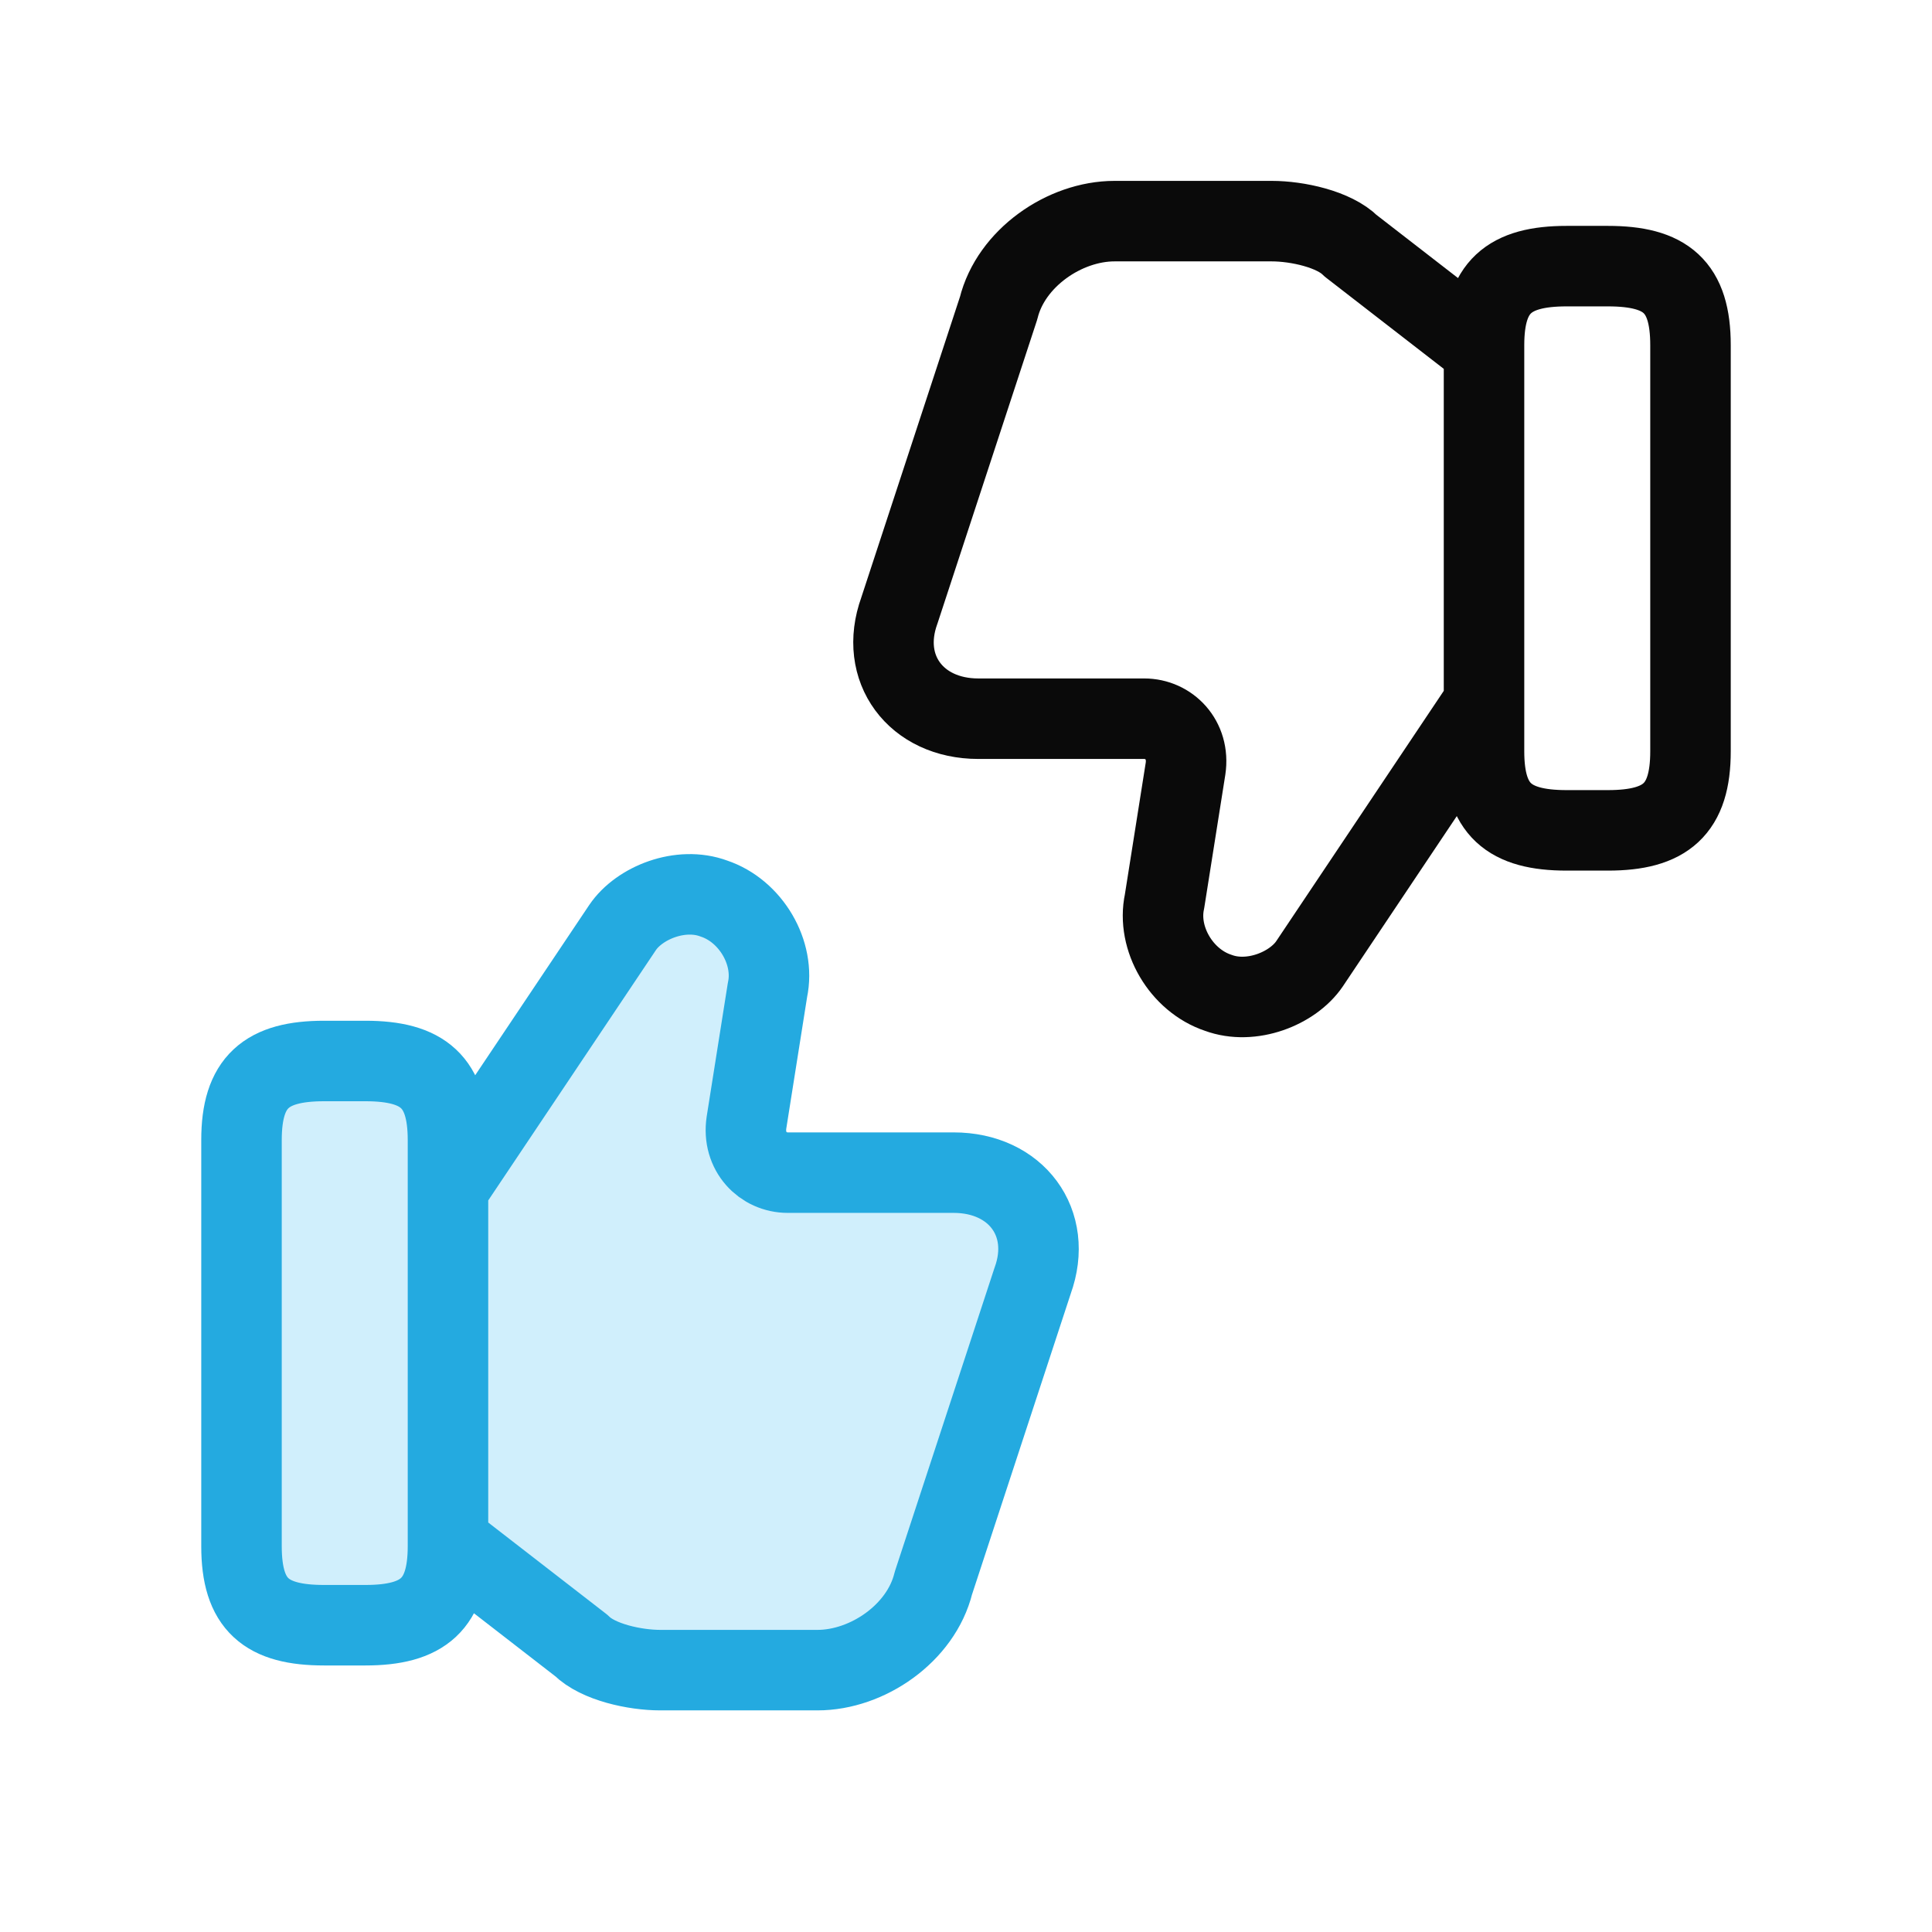
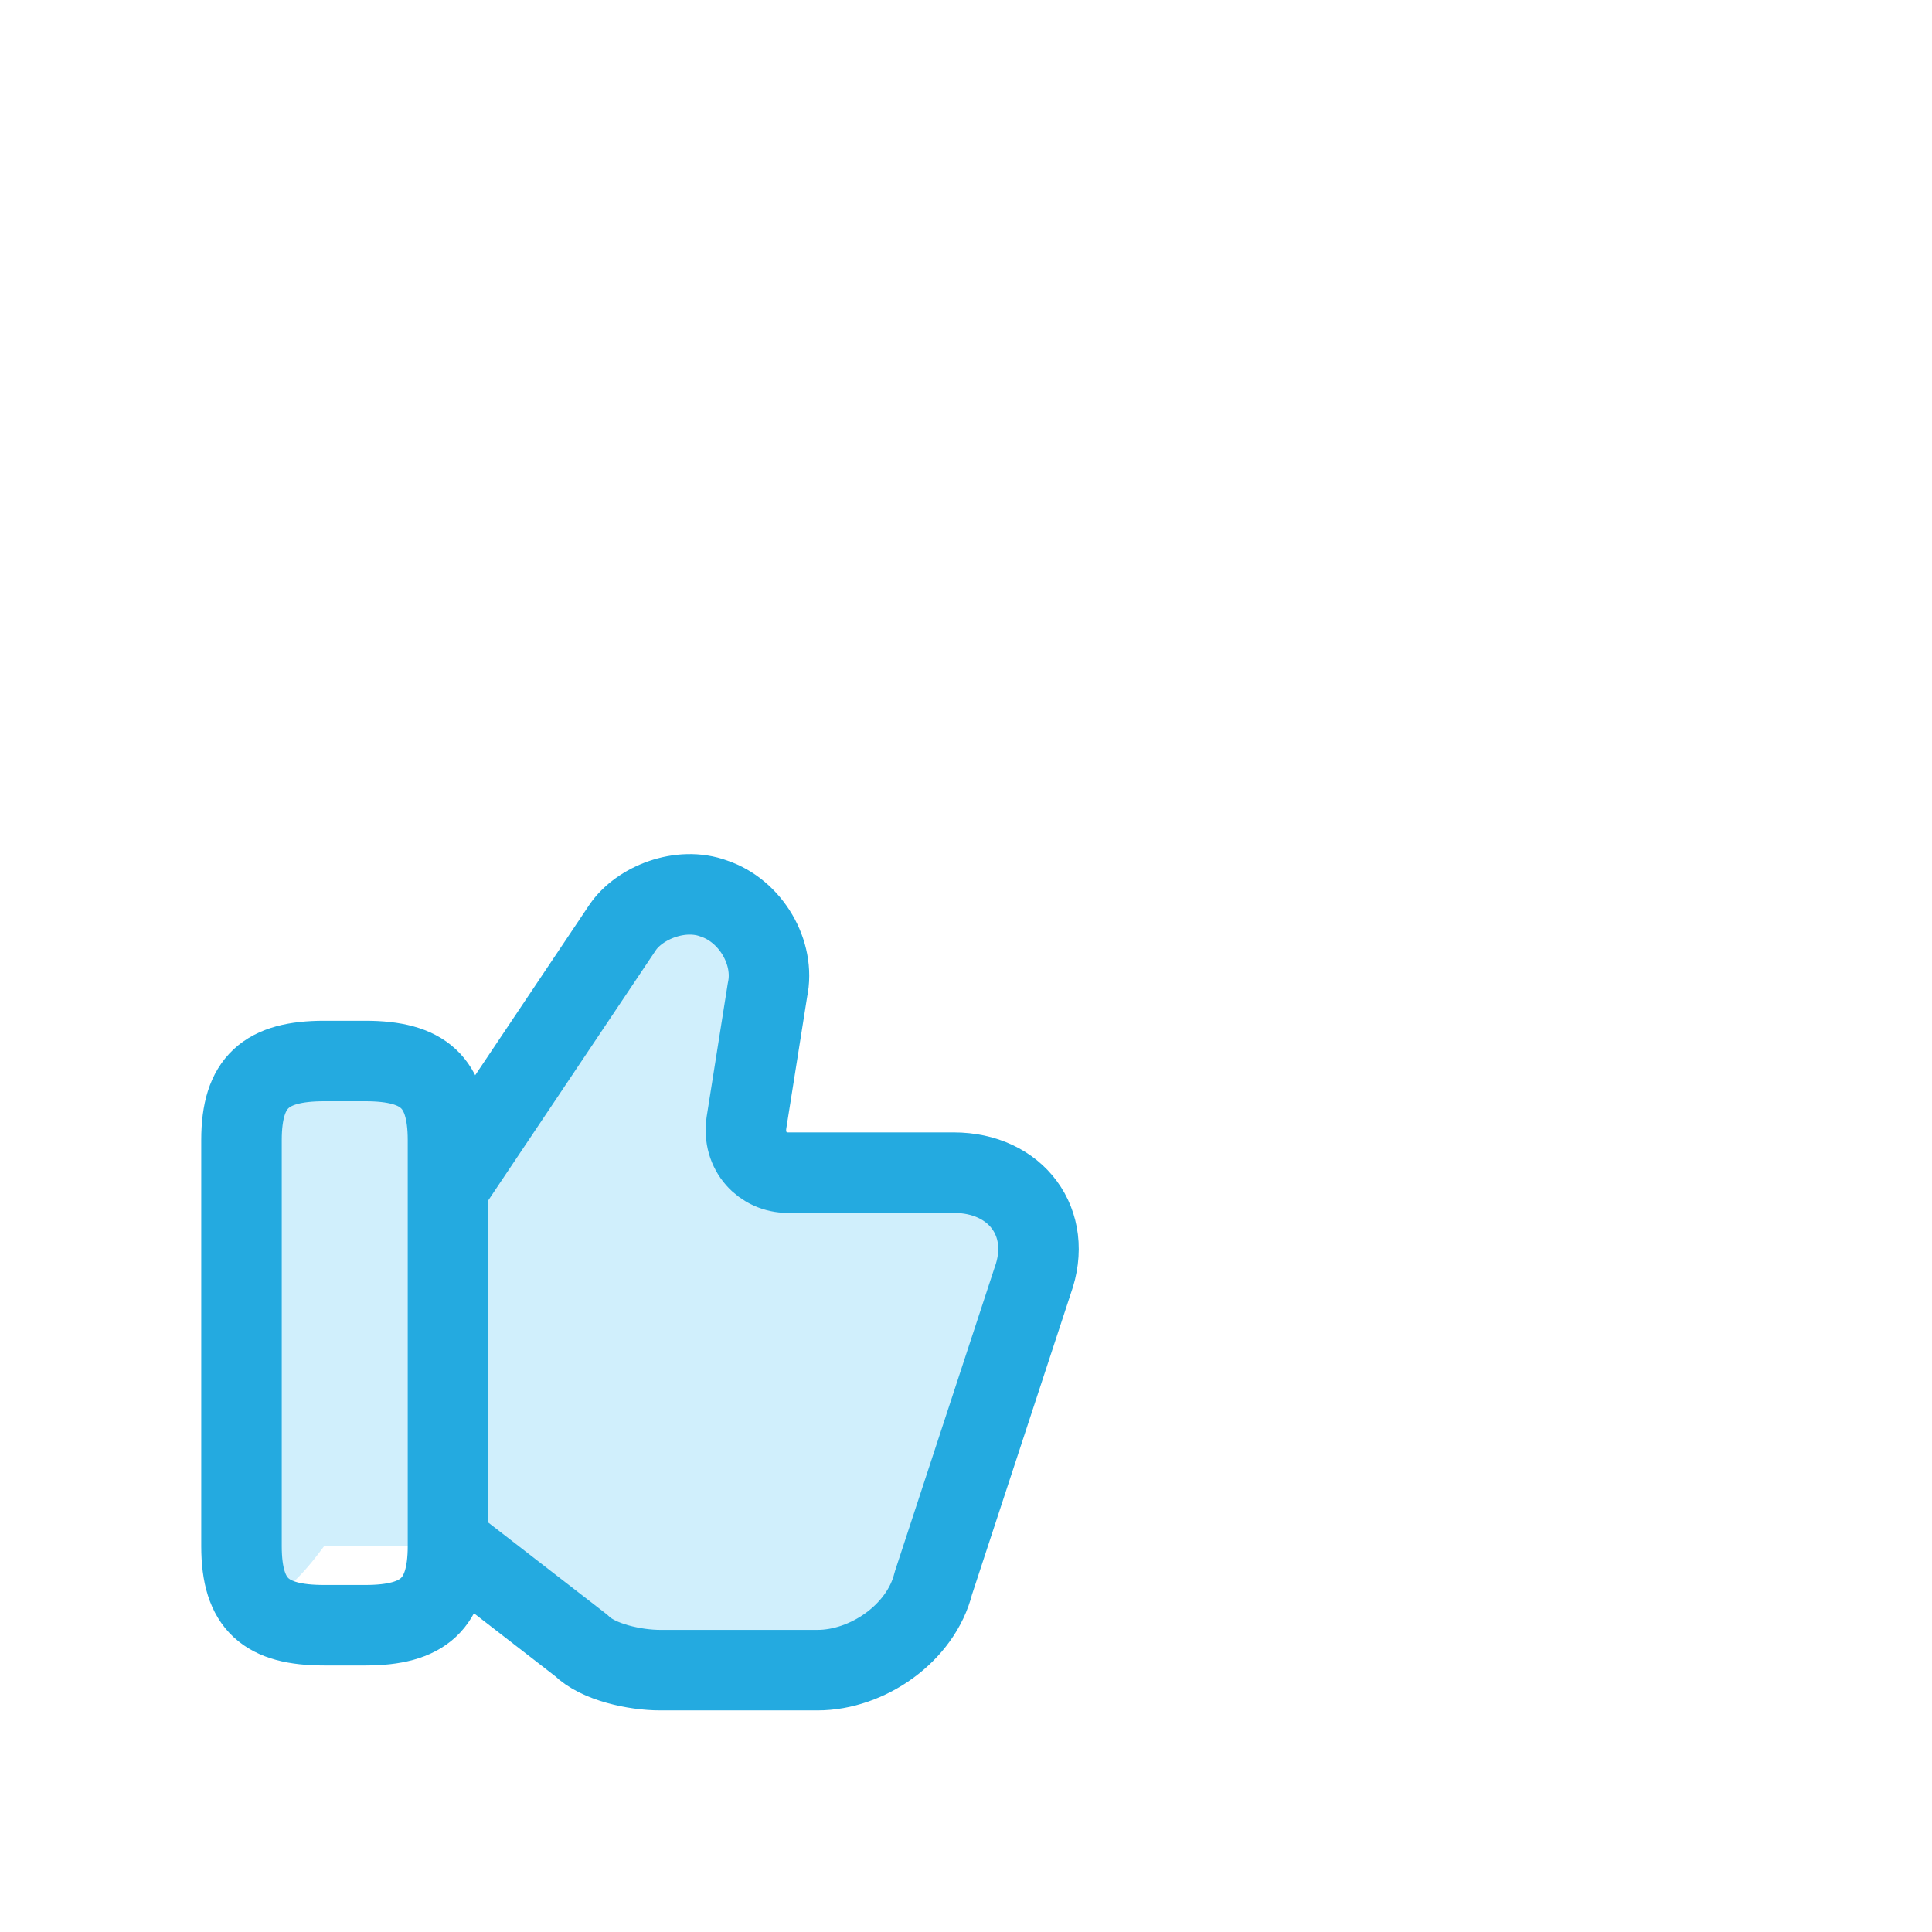
<svg xmlns="http://www.w3.org/2000/svg" width="24" height="24" viewBox="0 0 24 24" fill="none">
-   <path d="M18.372 4.288L16.779 3.054C16.573 2.846 16.113 2.747 15.799 2.747H13.845C13.224 2.747 12.558 3.207 12.405 3.828L11.172 7.585C10.911 8.306 11.379 8.928 12.153 8.928H14.214C14.52 8.928 14.781 9.189 14.727 9.549L14.466 11.198C14.367 11.657 14.673 12.18 15.133 12.333C15.546 12.486 16.059 12.279 16.267 11.973L18.372 8.828M21 4.288V9.333C21 10.054 20.694 10.315 19.974 10.315H19.461C18.741 10.315 18.435 10.054 18.435 9.333V4.288C18.435 3.567 18.741 3.306 19.461 3.306H19.974C20.694 3.306 21 3.558 21 4.288Z" stroke="#0A0A0A" stroke-linecap="round" stroke-linejoin="round" />
-   <path d="M3 19.207V14.162C3 13.441 3.306 13.18 4.026 13.18H4.539C5.259 13.18 5.565 13.441 5.565 14.162V19.207C5.565 19.927 5.259 20.189 4.539 20.189H4.026C3.306 20.189 3 19.936 3 19.207Z" fill="#D0EFFC" />
+   <path d="M3 19.207V14.162C3 13.441 3.306 13.18 4.026 13.18H4.539C5.259 13.18 5.565 13.441 5.565 14.162V19.207H4.026C3.306 20.189 3 19.936 3 19.207Z" fill="#D0EFFC" />
  <path d="M5.628 19.207L7.221 20.441C7.428 20.648 7.887 20.747 8.202 20.747H10.155C10.776 20.747 11.442 20.288 11.595 19.666L12.828 15.909C13.089 15.189 12.621 14.567 11.847 14.567H9.786C9.48 14.567 9.219 14.306 9.273 13.945L9.534 12.297C9.633 11.837 9.327 11.315 8.868 11.162C8.454 11.008 7.941 11.216 7.734 11.522L5.628 14.666" fill="#D0EFFC" />
  <path d="M5.628 19.207L7.221 20.441C7.428 20.648 7.887 20.747 8.202 20.747H10.155C10.776 20.747 11.442 20.288 11.595 19.666L12.828 15.909C13.089 15.189 12.621 14.567 11.847 14.567H9.786C9.48 14.567 9.219 14.306 9.273 13.945L9.534 12.297C9.633 11.837 9.327 11.315 8.868 11.162C8.454 11.008 7.941 11.216 7.734 11.522L5.628 14.666M3 19.207V14.162C3 13.441 3.306 13.18 4.026 13.18H4.539C5.259 13.18 5.565 13.441 5.565 14.162V19.207C5.565 19.927 5.259 20.189 4.539 20.189H4.026C3.306 20.189 3 19.936 3 19.207Z" stroke="#24AAE0" stroke-linecap="round" stroke-linejoin="round" />
</svg>